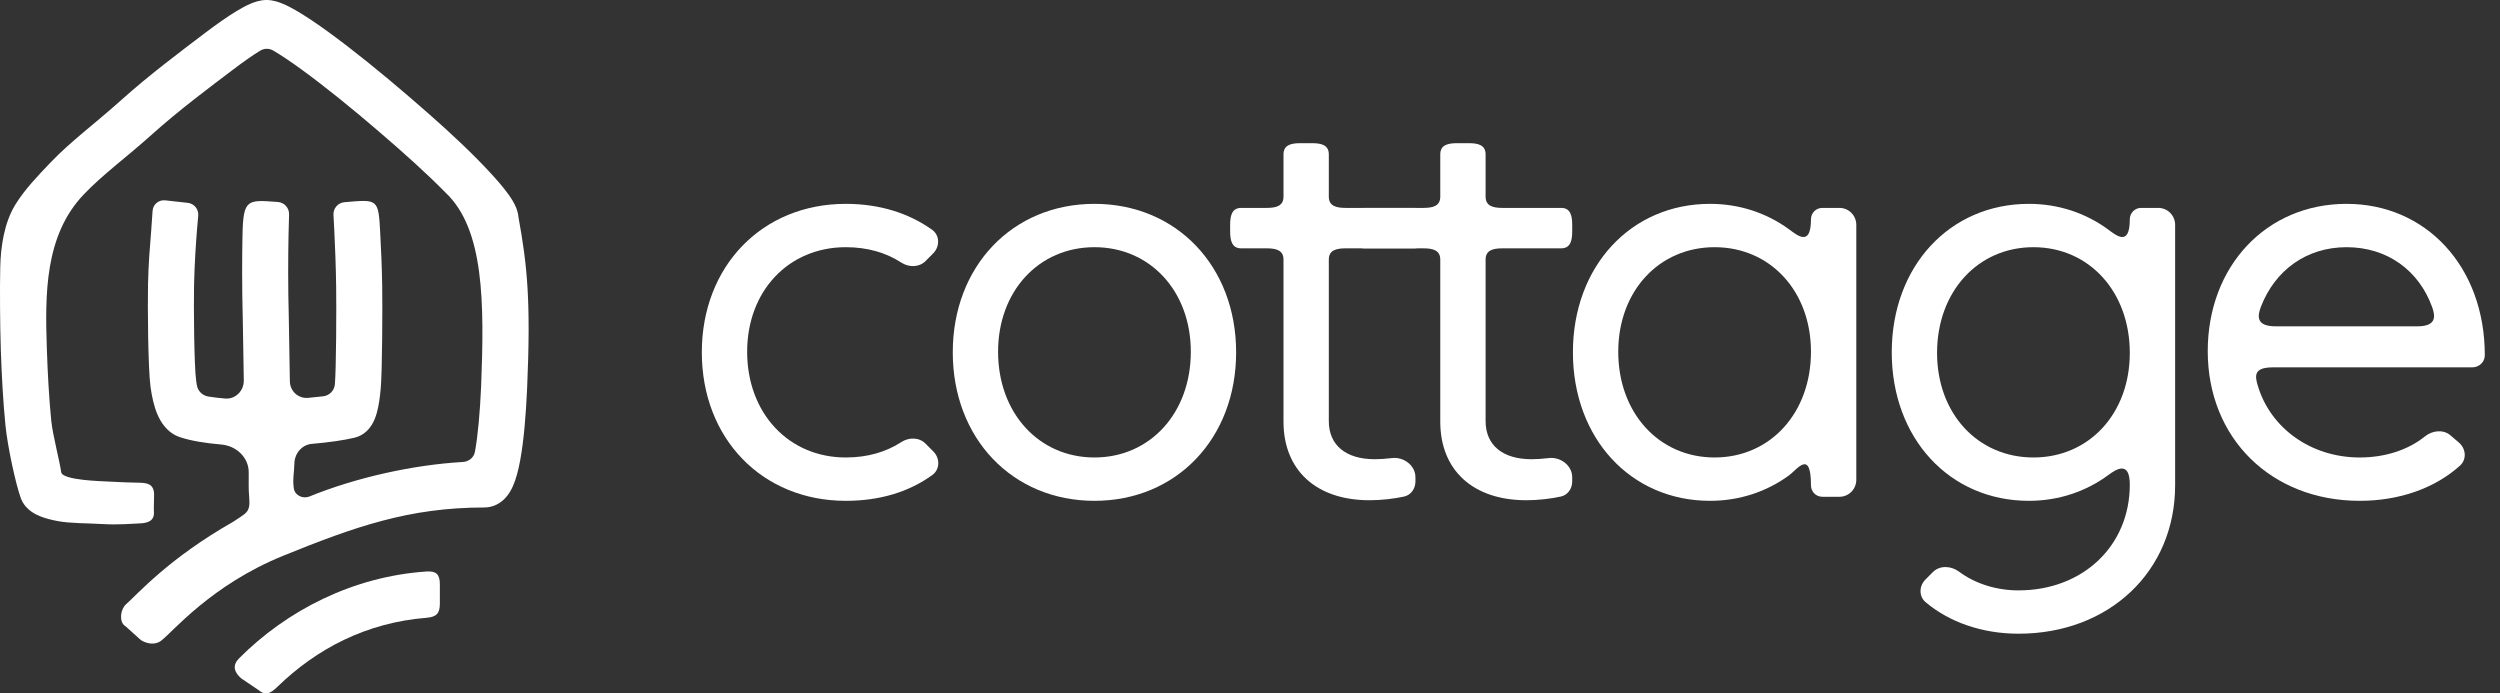
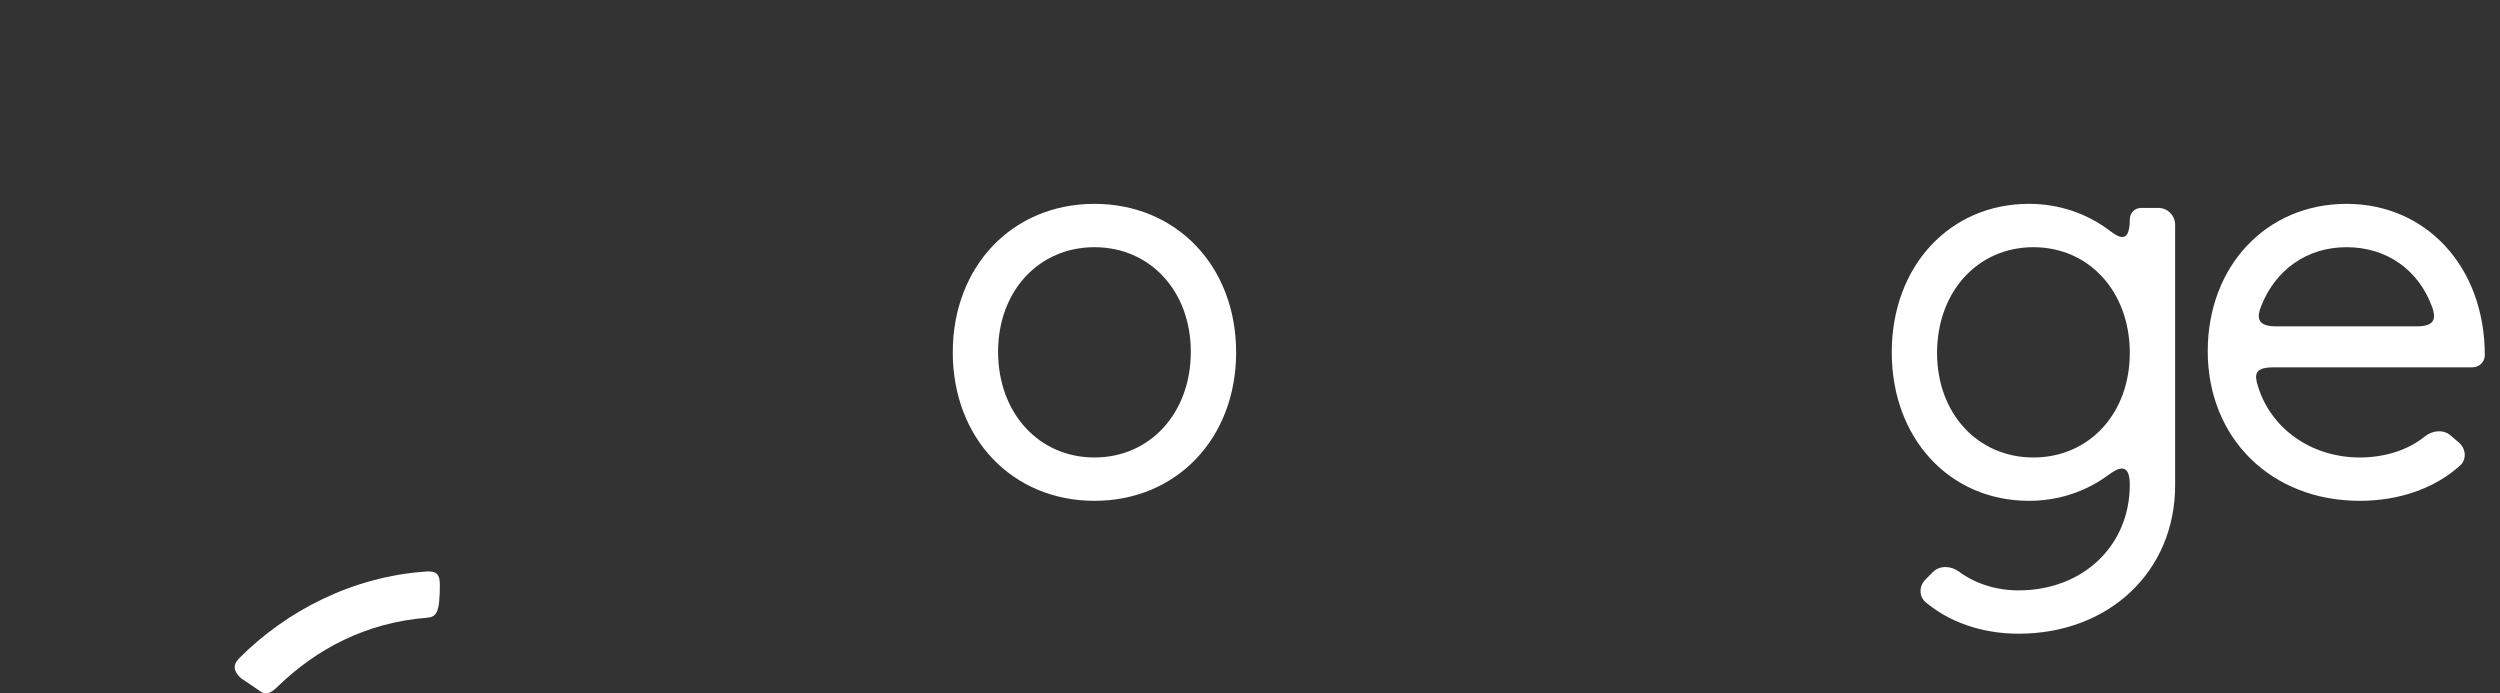
<svg xmlns="http://www.w3.org/2000/svg" width="137" height="38" viewBox="0 0 137 38" fill="none">
  <rect x="0" y="0" width="137" height="38" fill="#333333" stroke="none" />
-   <path fill-rule="evenodd" clip-rule="evenodd" d="M13.703 0.215C13.908 0.126 14.24 0 14.607 0C14.966 0 15.294 0.12 15.499 0.206C15.738 0.306 15.991 0.439 16.246 0.587C16.757 0.884 17.363 1.293 18.015 1.767C19.323 2.718 20.898 3.99 22.416 5.297C23.934 6.605 25.095 7.645 26.214 8.782C26.772 9.349 27.258 9.879 27.618 10.329C27.796 10.553 27.962 10.781 28.092 11C28.198 11.178 28.378 11.508 28.412 11.9C28.887 14.517 29.097 16.452 28.887 21.257C28.821 22.759 28.702 24.163 28.508 25.215C28.414 25.729 28.288 26.237 28.105 26.646C28.015 26.848 27.878 27.1 27.665 27.32C27.441 27.55 27.062 27.81 26.542 27.81C22.416 27.81 19.434 28.867 15.522 30.454C11.541 32.069 9.441 34.662 8.819 35.12C8.527 35.336 8.141 35.295 7.815 35.132C7.76 35.104 7.711 35.067 7.665 35.026L6.925 34.36C6.894 34.333 6.86 34.309 6.828 34.284C6.514 34.034 6.605 33.379 6.913 33.108C7.553 32.545 9.248 30.597 12.776 28.595C13.489 28.1 13.734 28.112 13.655 27.246C13.613 26.775 13.633 26.407 13.63 25.878C13.626 25.055 12.94 24.429 12.122 24.359C11.258 24.286 10.462 24.158 9.857 23.955C9.129 23.71 8.781 23.076 8.617 22.685C8.433 22.244 8.323 21.728 8.252 21.225C8.109 20.207 8.087 16.742 8.112 15.568C8.138 14.38 8.214 13.539 8.283 12.676C8.307 12.374 8.333 11.947 8.362 11.551C8.387 11.195 8.704 10.939 9.059 10.979L10.293 11.117C10.643 11.157 10.896 11.47 10.863 11.822C10.839 12.078 10.813 12.359 10.798 12.556C10.731 13.39 10.658 14.502 10.634 15.623C10.61 16.756 10.636 20.058 10.75 20.871C10.763 20.962 10.776 21.045 10.79 21.123C10.848 21.444 11.105 21.681 11.427 21.732C11.697 21.776 12.005 21.812 12.341 21.84C12.904 21.887 13.371 21.413 13.36 20.847C13.336 19.678 13.319 18.024 13.305 17.529C13.255 15.678 13.266 14.045 13.289 12.875C13.328 10.88 13.563 10.95 15.225 11.068C15.579 11.093 15.853 11.396 15.841 11.752C15.828 12.143 15.819 12.534 15.811 12.924C15.789 14.065 15.778 15.658 15.827 17.461C15.841 17.983 15.86 19.724 15.885 20.904C15.896 21.438 16.346 21.849 16.877 21.804C17.172 21.778 17.453 21.749 17.712 21.717C18.054 21.675 18.321 21.406 18.351 21.062C18.425 20.227 18.439 16.886 18.422 15.725C18.406 14.572 18.359 13.423 18.316 12.559C18.303 12.297 18.289 12.036 18.274 11.774C18.254 11.418 18.522 11.111 18.875 11.081C20.694 10.928 20.741 10.863 20.835 12.755C20.879 13.636 20.927 14.495 20.945 15.688C20.962 16.871 20.949 20.316 20.864 21.284C20.822 21.759 20.758 22.232 20.65 22.621C20.597 22.811 20.515 23.049 20.379 23.272C20.255 23.474 19.966 23.858 19.429 23.986C18.82 24.131 17.997 24.246 17.088 24.324C16.544 24.371 16.145 24.847 16.132 25.395C16.119 25.971 16.03 26.169 16.096 26.735C16.142 27.141 16.584 27.359 16.963 27.205C19.526 26.163 22.638 25.475 25.364 25.316C25.688 25.297 25.969 25.077 26.027 24.756C26.189 23.877 26.302 22.61 26.367 21.146C26.542 16.613 26.542 12.559 24.419 10.559C23.363 9.486 22.257 8.494 20.772 7.215C19.287 5.937 17.768 4.712 16.533 3.814C15.913 3.363 15.386 3.01 14.981 2.775C14.977 2.773 14.973 2.77 14.97 2.768C14.749 2.641 14.48 2.643 14.262 2.775C13.865 3.015 13.346 3.378 12.735 3.842C11.518 4.765 9.821 6.026 8.35 7.347C6.88 8.667 5.655 9.539 4.585 10.661C2.432 12.918 2.472 16.169 2.566 19.091C2.612 20.486 2.692 21.885 2.809 23.058C2.885 23.825 3.266 25.244 3.353 25.875C3.415 26.326 5.613 26.369 5.959 26.39C6.578 26.427 7.21 26.445 7.492 26.45C8 26.458 8.34 26.474 8.433 26.935C8.442 26.981 8.444 27.028 8.444 27.075L8.429 27.898C8.428 27.945 8.432 27.992 8.435 28.039C8.47 28.513 8.15 28.669 7.641 28.683C7.245 28.694 6.513 28.772 5.613 28.718C4.777 28.668 3.837 28.684 3.164 28.556C2.834 28.493 2.491 28.41 2.195 28.29C2.047 28.23 1.866 28.144 1.694 28.017C1.531 27.897 1.281 27.673 1.144 27.307C0.88 26.599 0.417 24.504 0.299 23.309C0.175 22.063 0.092 20.604 0.045 19.173C-0.001 17.742 -0.012 15.832 0.013 14.664C0.036 13.53 0.228 12.197 0.853 11.194C1.376 10.355 2.084 9.624 2.762 8.913C3.89 7.731 5.164 6.813 6.667 5.463C8.17 4.114 9.922 2.804 11.212 1.825C11.855 1.338 12.453 0.916 12.96 0.609C13.211 0.457 13.464 0.319 13.703 0.215ZM14.767 2.512C14.768 2.511 14.768 2.511 14.767 2.512V2.512ZM10.982 21.784C10.982 21.785 10.978 21.779 10.971 21.765C10.979 21.776 10.982 21.783 10.982 21.784Z" fill="white" />
-   <path fill-rule="evenodd" clip-rule="evenodd" d="M13.222 37.177C12.817 36.829 12.726 36.455 13.102 36.076C15.707 33.461 19.331 31.588 23.377 31.318C23.909 31.283 24.104 31.481 24.104 32.015V33.085C24.104 33.62 23.909 33.811 23.378 33.854C20.064 34.119 17.347 35.556 15.208 37.631C14.825 38.003 14.553 38.151 14.149 37.803L13.222 37.177Z" fill="white" />
-   <path d="M46.35 27.445C48.212 27.445 49.812 26.96 51.094 26.028C51.514 25.722 51.518 25.114 51.151 24.745L50.72 24.311C50.369 23.957 49.808 23.956 49.391 24.227C48.555 24.77 47.536 25.07 46.35 25.07C43.207 25.07 40.944 22.633 40.944 19.276C40.944 15.952 43.207 13.546 46.35 13.546C47.536 13.546 48.555 13.846 49.391 14.389C49.808 14.66 50.369 14.659 50.72 14.306L51.142 13.88C51.512 13.507 51.504 12.893 51.077 12.589C49.817 11.692 48.224 11.171 46.35 11.171C41.761 11.171 38.46 14.59 38.46 19.308C38.46 24.026 41.761 27.445 46.35 27.445Z" fill="white" />
+   <path fill-rule="evenodd" clip-rule="evenodd" d="M13.222 37.177C12.817 36.829 12.726 36.455 13.102 36.076C15.707 33.461 19.331 31.588 23.377 31.318C23.909 31.283 24.104 31.481 24.104 32.015C24.104 33.62 23.909 33.811 23.378 33.854C20.064 34.119 17.347 35.556 15.208 37.631C14.825 38.003 14.553 38.151 14.149 37.803L13.222 37.177Z" fill="white" />
  <path d="M59.976 27.445C64.471 27.445 67.74 24.026 67.74 19.308C67.74 14.59 64.471 11.171 59.976 11.171C55.481 11.171 52.212 14.59 52.212 19.308C52.212 24.026 55.481 27.445 59.976 27.445ZM54.695 19.276C54.695 15.952 56.927 13.546 59.976 13.546C63.025 13.546 65.257 15.952 65.257 19.276C65.257 22.633 63.025 25.07 59.976 25.07C56.927 25.07 54.695 22.633 54.695 19.276Z" fill="white" />
-   <path d="M69.415 13.609C69.923 13.609 70.336 13.709 70.336 14.222V23.107C70.336 25.767 72.127 27.413 75.051 27.413C75.695 27.413 76.387 27.334 76.948 27.21C77.325 27.126 77.566 26.774 77.566 26.385V26.15C77.566 25.503 76.915 25.023 76.279 25.103C75.949 25.144 75.62 25.165 75.334 25.165C73.762 25.165 72.819 24.405 72.819 23.076V14.222C72.819 13.709 73.231 13.609 73.74 13.609H77.484C77.993 13.609 78.405 13.193 78.405 12.679V12.322C78.405 11.809 77.993 11.393 77.484 11.393H73.74C73.231 11.393 72.819 11.293 72.819 10.779V8.46C72.819 7.946 72.407 7.846 71.898 7.846H71.257C70.748 7.846 70.336 7.946 70.336 8.46V10.779C70.336 11.293 69.923 11.393 69.415 11.393H68.02C67.512 11.393 67.412 11.809 67.412 12.322V12.679C67.412 13.193 67.512 13.609 68.02 13.609H69.415Z" fill="white" />
-   <path d="M78.006 13.609C78.515 13.609 78.927 13.709 78.927 14.222V23.107C78.927 25.767 80.719 27.413 83.642 27.413C84.287 27.413 84.978 27.334 85.539 27.21C85.916 27.126 86.157 26.774 86.157 26.385V26.15C86.157 25.503 85.506 25.023 84.87 25.103C84.541 25.144 84.211 25.165 83.925 25.165C82.354 25.165 81.411 24.405 81.411 23.076V14.222C81.411 13.709 81.823 13.609 82.332 13.609H85.549C86.058 13.609 86.157 13.193 86.157 12.679V12.322C86.157 11.809 86.058 11.393 85.549 11.393H82.332C81.823 11.393 81.411 11.293 81.411 10.779V8.46C81.411 7.946 80.998 7.846 80.489 7.846H79.848C79.34 7.846 78.927 7.946 78.927 8.46V10.779C78.927 11.293 78.515 11.393 78.006 11.393H74.795C74.286 11.393 73.874 11.809 73.874 12.322V12.679C73.874 13.193 74.286 13.609 74.795 13.609H78.006Z" fill="white" />
-   <path d="M86.196 19.308C86.196 24.026 89.371 27.445 93.709 27.445C95.342 27.445 96.824 26.936 98.031 26.055C98.493 25.718 99.241 24.607 99.241 26.599C99.241 26.944 99.518 27.223 99.86 27.223H100.804C101.312 27.223 101.725 26.807 101.725 26.294V12.322C101.725 11.809 101.312 11.393 100.804 11.393H99.86C99.518 11.393 99.241 11.672 99.241 12.017C99.241 13.546 98.493 12.898 98.031 12.56C96.824 11.68 95.342 11.171 93.709 11.171C89.371 11.171 86.196 14.59 86.196 19.308ZM93.96 13.546C97.01 13.546 99.241 15.952 99.241 19.276C99.241 22.633 97.01 25.07 93.96 25.07C90.911 25.07 88.68 22.633 88.68 19.276C88.68 15.952 90.911 13.546 93.96 13.546Z" fill="white" />
  <path d="M103.668 19.308C103.668 24.026 106.843 27.445 111.181 27.445C112.829 27.445 114.322 26.927 115.535 26.032C115.984 25.7 116.713 25.24 116.713 26.558C116.713 29.915 114.136 32.353 110.615 32.353C109.387 32.353 108.234 31.981 107.351 31.324C106.919 31.003 106.298 30.97 105.919 31.352L105.511 31.763C105.165 32.111 105.145 32.678 105.52 32.995C106.806 34.085 108.608 34.727 110.615 34.727C115.582 34.727 119.197 31.308 119.197 26.59V12.322C119.197 11.809 118.784 11.393 118.275 11.393H117.332C116.99 11.393 116.713 11.672 116.713 12.017C116.713 13.546 115.965 12.898 115.503 12.56C114.296 11.68 112.814 11.171 111.181 11.171C106.843 11.171 103.668 14.59 103.668 19.308ZM111.432 13.546C114.481 13.546 116.713 15.983 116.713 19.34C116.713 22.664 114.481 25.07 111.432 25.07C108.383 25.07 106.151 22.664 106.151 19.34C106.151 15.983 108.383 13.546 111.432 13.546Z" fill="white" />
  <path d="M120.984 19.245C120.984 24.026 124.473 27.445 129.314 27.445C131.497 27.445 133.448 26.747 134.813 25.511C135.188 25.17 135.134 24.584 134.749 24.254L134.287 23.858C133.889 23.517 133.292 23.587 132.884 23.917C131.963 24.66 130.697 25.07 129.314 25.07C126.637 25.07 124.42 23.46 123.728 21.138C123.571 20.611 123.484 20.131 124.548 20.131H135.475C135.851 20.131 136.167 19.846 136.167 19.466C136.167 14.59 132.929 11.171 128.591 11.171C124.19 11.171 120.984 14.59 120.984 19.245ZM128.591 13.546C130.825 13.546 132.552 14.822 133.278 16.819C133.475 17.36 133.505 17.883 132.465 17.883H124.712C123.64 17.883 123.692 17.344 123.903 16.799C124.672 14.814 126.391 13.546 128.591 13.546Z" fill="white" />
</svg>